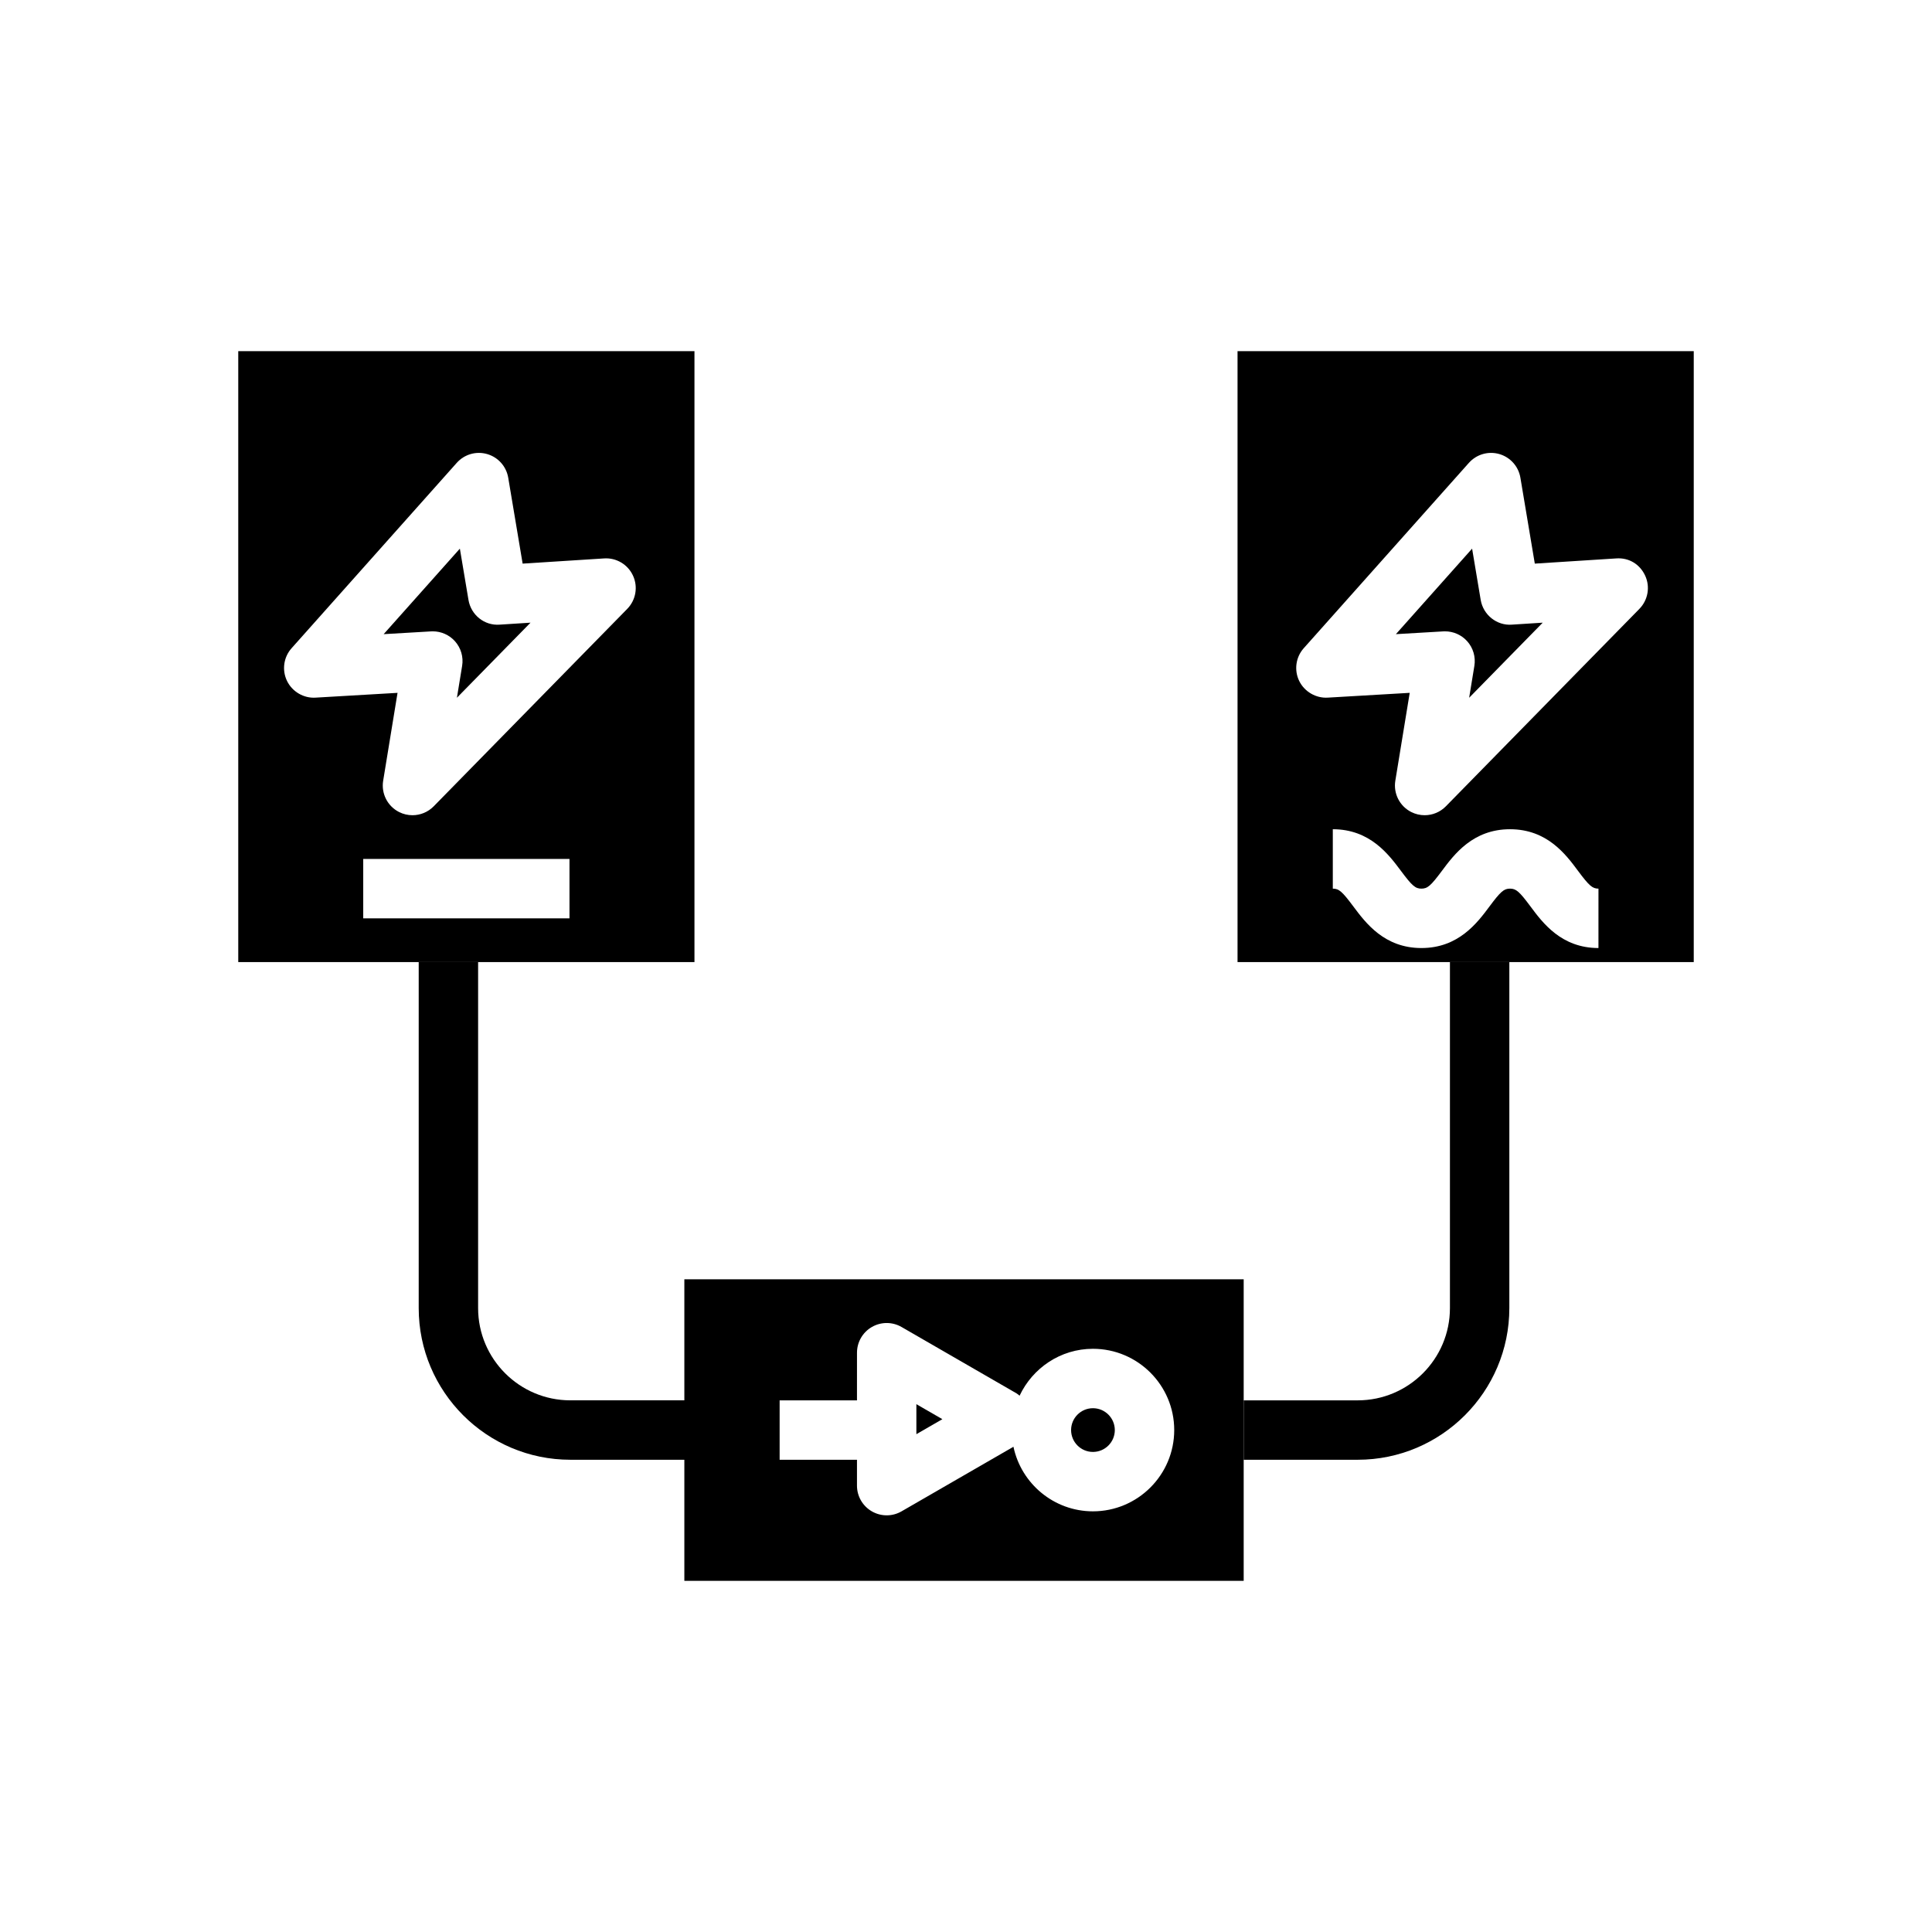
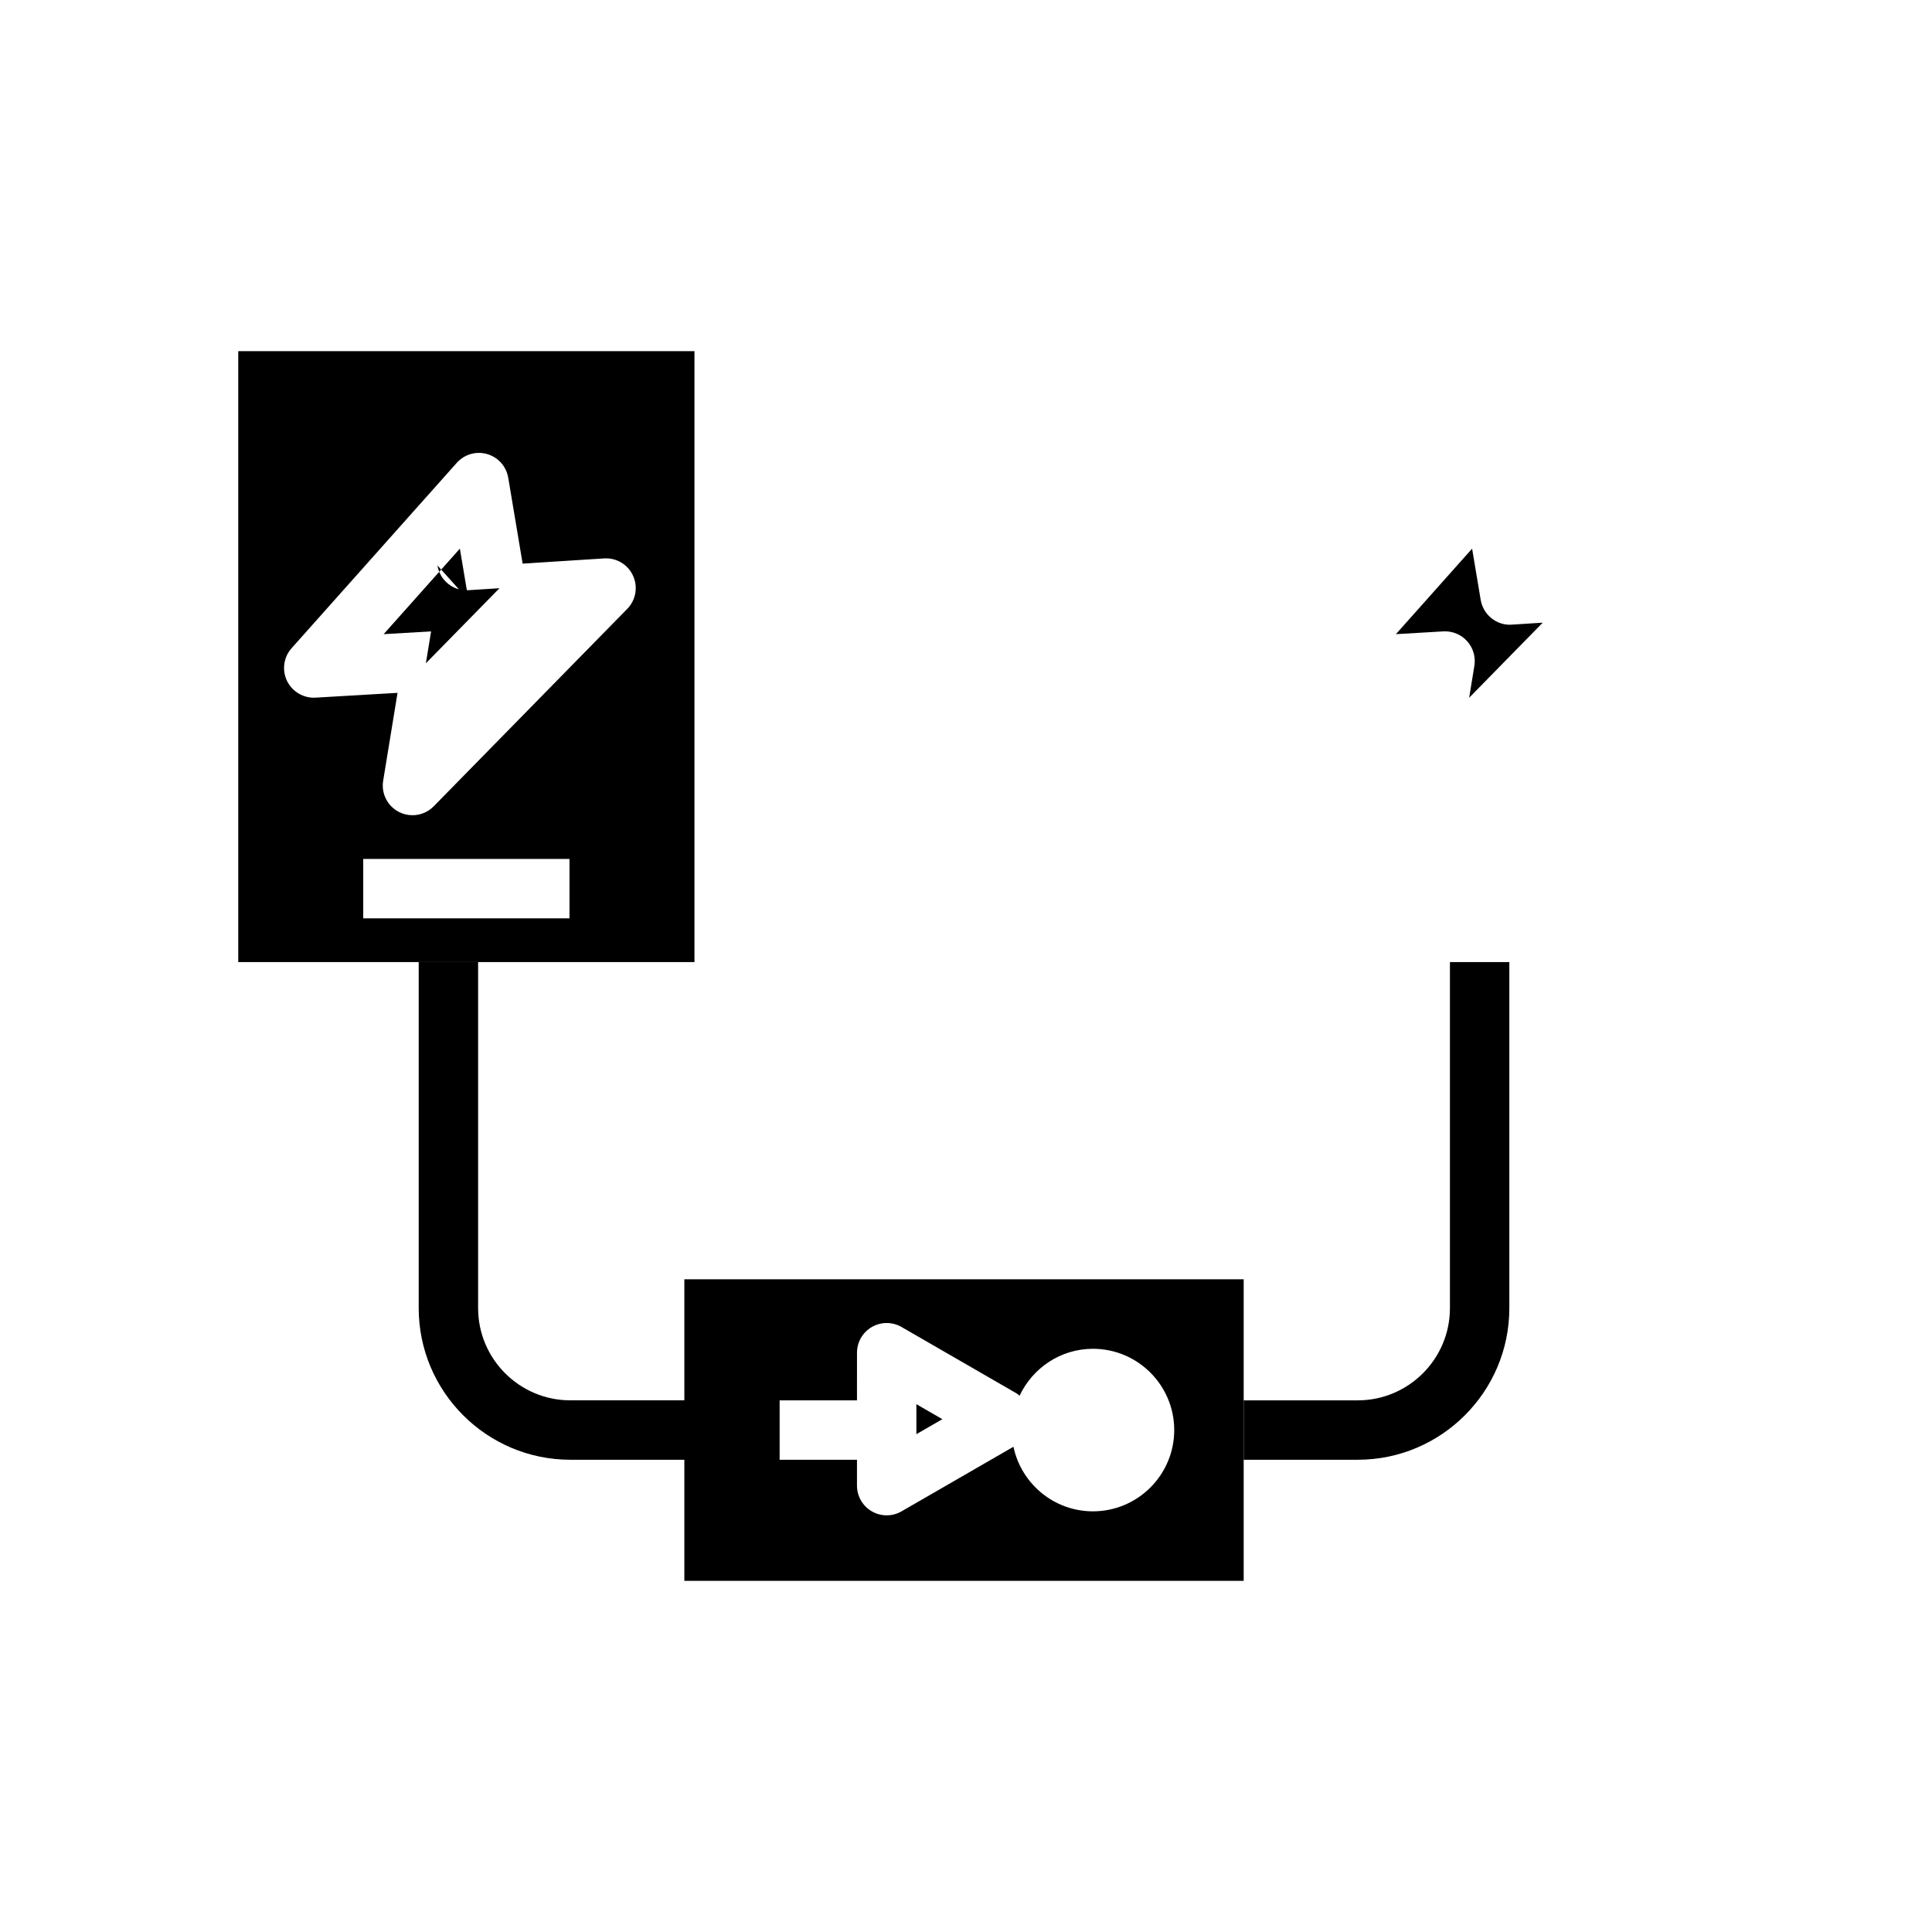
<svg xmlns="http://www.w3.org/2000/svg" fill="#000000" width="800px" height="800px" version="1.1" viewBox="144 144 512 512">
  <g>
-     <path d="m592.86 237.06h-120.9v161.9h120.9zm-25.254 158.18c-9.809 0-14.762-6.644-18.027-11.043-2.945-3.957-3.805-4.699-5.41-4.699-1.613 0-2.477 0.746-5.426 4.703-3.273 4.398-8.234 11.039-18.051 11.039-9.816 0-14.77-6.641-18.051-11.035-2.953-3.961-3.812-4.707-5.434-4.707v-15.742c9.824 0 14.777 6.641 18.059 11.039 2.953 3.961 3.812 4.703 5.426 4.703 1.613 0 2.477-0.746 5.426-4.703 3.273-4.398 8.234-11.039 18.051-11.039s14.77 6.644 18.035 11.047c2.945 3.953 3.805 4.695 5.406 4.695zm10.855-89.887-51.293 52.328c-1.516 1.547-3.551 2.359-5.621 2.359-1.207 0-2.43-0.277-3.559-0.848-3.059-1.551-4.766-4.906-4.211-8.293l3.812-23.289-21.742 1.27c-3.098 0.184-6.156-1.562-7.551-4.434-1.383-2.867-0.906-6.289 1.207-8.664l43.773-49.125c2.023-2.266 5.152-3.168 8.062-2.328 2.906 0.84 5.082 3.273 5.582 6.262l3.82 22.773 21.594-1.379c3.438-0.242 6.297 1.617 7.656 4.578 1.367 2.961 0.75 6.457-1.531 8.789z" />
    <path d="m386.85 524.07 6.887-3.973-6.887-3.977z" />
    <path d="m536.4 302.98-2.277-13.586-20.195 22.664 12.562-0.734c0.152-0.008 0.309-0.012 0.461-0.012 2.223 0 4.352 0.941 5.852 2.602 1.598 1.777 2.305 4.184 1.922 6.543l-1.383 8.453 19.496-19.895-8.172 0.523c-3.977 0.309-7.598-2.574-8.266-6.559z" />
    <path d="m328.04 237.06h-120.9v161.9h120.9zm-33.121 150.31h-54.66v-15.742h54.66zm15.312-82.016-51.297 52.328c-1.52 1.547-3.559 2.359-5.629 2.359-1.207 0-2.426-0.277-3.551-0.848-3.062-1.551-4.766-4.906-4.211-8.293l3.809-23.289-21.746 1.27c-3.113 0.195-6.152-1.562-7.547-4.434-1.383-2.867-0.906-6.289 1.211-8.664l43.773-49.125c2.016-2.262 5.144-3.172 8.059-2.328 2.91 0.84 5.078 3.273 5.582 6.262l3.82 22.773 21.594-1.379c3.254-0.215 6.305 1.613 7.66 4.578 1.363 2.961 0.754 6.457-1.527 8.789z" />
-     <path d="m268.15 302.98-2.281-13.586-20.195 22.664 12.57-0.734c0.152-0.008 0.309-0.012 0.457-0.012 2.223 0 4.352 0.941 5.848 2.602 1.602 1.777 2.309 4.184 1.922 6.543l-1.383 8.453 19.504-19.895-8.172 0.523c-4.062 0.309-7.598-2.574-8.27-6.559z" />
-     <path d="m433.64 517.19c-3.191 0-5.789 2.598-5.789 5.793 0 3.195 2.598 5.793 5.789 5.793 3.199 0 5.797-2.598 5.797-5.793-0.004-3.195-2.602-5.793-5.797-5.793z" />
+     <path d="m268.15 302.98-2.281-13.586-20.195 22.664 12.57-0.734l-1.383 8.453 19.504-19.895-8.172 0.523c-4.062 0.309-7.598-2.574-8.27-6.559z" />
    <path d="m473.59 483.03h-148.23v79.906h148.23zm-39.949 61.488c-10.355 0-19.02-7.356-21.066-17.113l-29.656 17.117c-1.219 0.703-2.574 1.055-3.938 1.055-1.359 0-2.719-0.352-3.938-1.055-2.438-1.406-3.938-4.004-3.938-6.82v-6.848h-20.496v-15.742h20.496l0.004-12.625c0-2.812 1.5-5.41 3.938-6.82 2.438-1.406 5.434-1.406 7.871 0l30.504 17.609c0.289 0.168 0.516 0.398 0.777 0.598 3.445-7.32 10.836-12.43 19.441-12.43 11.879 0 21.539 9.66 21.539 21.535 0 11.879-9.664 21.539-21.539 21.539z" />
    <path d="m341.11 530.85h-45.961c-22.16 0-40.188-18.027-40.188-40.188v-91.703h15.742v91.703c0 13.477 10.965 24.441 24.441 24.441h45.961z" />
    <path d="m503.81 530.85h-30.219v-15.742h30.219c13.477 0 24.438-10.965 24.438-24.441v-91.707h15.742v91.703c0 22.16-18.027 40.188-40.18 40.188z" />
  </g>
</svg>